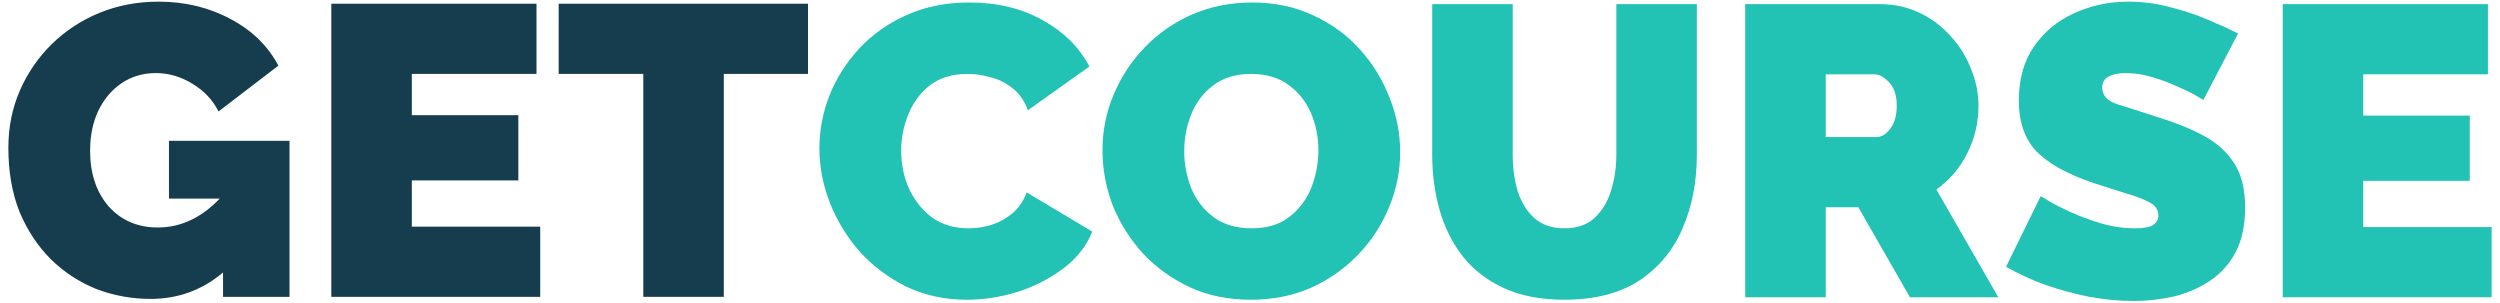
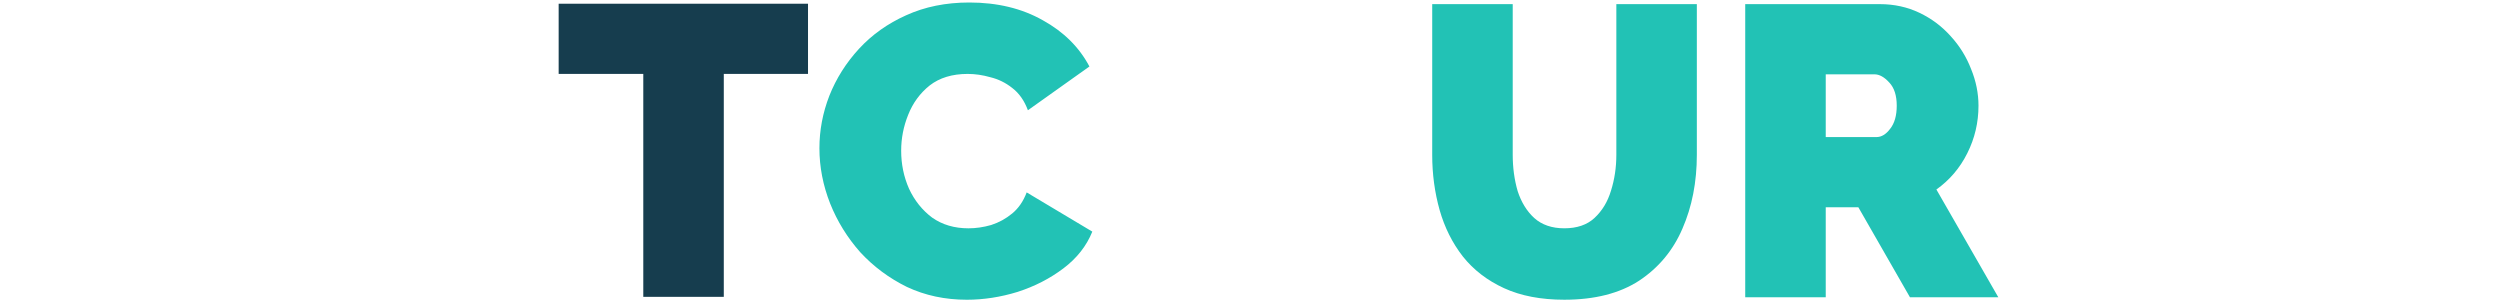
<svg xmlns="http://www.w3.org/2000/svg" width="190" height="23" viewBox="0 0 190 23" fill="none">
-   <path d="M11.46 22.717C10.017 22.717 8.637 22.466 7.319 21.964C6.022 21.441 4.872 20.688 3.867 19.705C2.863 18.701 2.069 17.498 1.483 16.097C0.918 14.674 0.636 13.053 0.636 11.233C0.636 9.665 0.929 8.211 1.514 6.872C2.1 5.533 2.905 4.362 3.93 3.358C4.976 2.333 6.189 1.538 7.57 0.973C8.95 0.409 10.446 0.126 12.057 0.126C14.065 0.126 15.885 0.565 17.516 1.444C19.148 2.302 20.361 3.483 21.156 4.99L16.606 8.472C16.167 7.594 15.508 6.893 14.63 6.37C13.751 5.826 12.82 5.554 11.837 5.554C10.875 5.554 10.017 5.805 9.264 6.307C8.511 6.809 7.915 7.51 7.476 8.41C7.057 9.288 6.848 10.303 6.848 11.453C6.848 13.189 7.319 14.601 8.26 15.689C9.222 16.756 10.467 17.289 11.994 17.289C13.73 17.289 15.299 16.557 16.7 15.093H12.841V10.7H22.003V22.56H16.951V20.709C15.362 22.048 13.531 22.717 11.46 22.717Z" fill="#163D4E" />
-   <path d="M41.057 17.226V22.56H25.18V0.283H40.774V5.617H31.299V8.754H39.394V13.712H31.299V17.226H41.057Z" fill="#163D4E" />
  <path d="M61.409 5.617H55.008V22.56H48.89V5.617H42.458V0.283H61.409V5.617Z" fill="#163D4E" />
  <path d="M62.276 11.265C62.276 9.906 62.527 8.578 63.029 7.281C63.552 5.963 64.305 4.771 65.288 3.704C66.272 2.637 67.464 1.79 68.865 1.162C70.288 0.514 71.888 0.19 73.666 0.19C75.799 0.19 77.661 0.639 79.251 1.539C80.841 2.417 82.022 3.589 82.796 5.053L78.121 8.379C77.849 7.647 77.452 7.082 76.929 6.685C76.427 6.287 75.873 6.015 75.266 5.869C74.68 5.701 74.105 5.618 73.54 5.618C72.369 5.618 71.407 5.911 70.654 6.496C69.922 7.082 69.378 7.825 69.022 8.724C68.667 9.603 68.489 10.512 68.489 11.454C68.489 12.479 68.688 13.441 69.085 14.34C69.503 15.24 70.089 15.972 70.842 16.537C71.616 17.081 72.536 17.352 73.603 17.352C74.168 17.352 74.743 17.269 75.329 17.101C75.915 16.913 76.448 16.62 76.929 16.223C77.41 15.825 77.776 15.292 78.027 14.623L83.016 17.603C82.577 18.691 81.845 19.622 80.82 20.396C79.795 21.17 78.634 21.766 77.337 22.184C76.04 22.582 74.754 22.78 73.478 22.78C71.825 22.78 70.309 22.456 68.928 21.808C67.568 21.139 66.387 20.26 65.382 19.172C64.4 18.064 63.636 16.829 63.092 15.47C62.548 14.089 62.276 12.688 62.276 11.265Z" fill="#22C2B5" />
-   <path d="M95.054 22.78C93.359 22.78 91.822 22.467 90.441 21.839C89.061 21.191 87.868 20.333 86.864 19.266C85.881 18.179 85.118 16.965 84.574 15.627C84.051 14.267 83.79 12.866 83.79 11.422C83.79 9.937 84.072 8.525 84.637 7.187C85.201 5.848 85.986 4.656 86.99 3.61C88.015 2.543 89.218 1.706 90.598 1.1C92 0.493 93.527 0.19 95.179 0.19C96.873 0.19 98.411 0.514 99.791 1.162C101.172 1.79 102.354 2.647 103.337 3.735C104.32 4.823 105.073 6.047 105.596 7.406C106.14 8.745 106.412 10.126 106.412 11.548C106.412 13.012 106.129 14.414 105.565 15.752C105.021 17.091 104.237 18.294 103.211 19.36C102.207 20.406 101.015 21.243 99.635 21.871C98.254 22.477 96.727 22.78 95.054 22.78ZM90.002 11.485C90.002 12.468 90.18 13.409 90.535 14.309C90.912 15.208 91.477 15.941 92.23 16.505C93.004 17.07 93.966 17.352 95.116 17.352C96.309 17.352 97.271 17.06 98.003 16.474C98.756 15.888 99.31 15.146 99.666 14.246C100.021 13.326 100.199 12.384 100.199 11.422C100.199 10.418 100.011 9.477 99.635 8.598C99.258 7.72 98.693 7.009 97.94 6.465C97.187 5.9 96.236 5.618 95.085 5.618C93.914 5.618 92.951 5.911 92.198 6.496C91.445 7.061 90.891 7.793 90.535 8.693C90.18 9.571 90.002 10.502 90.002 11.485Z" fill="#22C2B5" />
  <path d="M118.889 22.779C117.111 22.779 115.584 22.486 114.308 21.901C113.032 21.315 111.986 20.51 111.171 19.485C110.376 18.46 109.79 17.288 109.414 15.971C109.037 14.632 108.848 13.23 108.848 11.766V0.314H114.967V11.766C114.967 12.749 115.093 13.67 115.343 14.527C115.615 15.364 116.033 16.044 116.599 16.567C117.185 17.09 117.948 17.351 118.889 17.351C119.851 17.351 120.615 17.09 121.18 16.567C121.765 16.023 122.183 15.333 122.434 14.496C122.706 13.638 122.842 12.729 122.842 11.766V0.314H128.96V11.766C128.96 13.837 128.594 15.709 127.862 17.383C127.151 19.035 126.053 20.353 124.568 21.336C123.083 22.298 121.19 22.779 118.889 22.779Z" fill="#22C2B5" />
  <path d="M132.637 22.591V0.314H142.866C143.954 0.314 144.957 0.534 145.878 0.973C146.799 1.412 147.593 2.008 148.263 2.761C148.932 3.493 149.444 4.32 149.8 5.24C150.177 6.16 150.365 7.091 150.365 8.032C150.365 9.308 150.083 10.511 149.517 11.641C148.953 12.77 148.168 13.691 147.165 14.402L151.871 22.591H145.156L141.234 15.751H138.756V22.591H132.637ZM138.756 10.417H142.615C142.991 10.417 143.337 10.208 143.651 9.79C143.985 9.371 144.152 8.786 144.152 8.032C144.152 7.259 143.964 6.673 143.588 6.275C143.211 5.857 142.835 5.648 142.458 5.648H138.756V10.417Z" fill="#22C2B5" />
-   <path d="M167.458 7.594C167.458 7.594 167.28 7.489 166.925 7.28C166.569 7.071 166.099 6.841 165.513 6.59C164.927 6.318 164.289 6.077 163.599 5.868C162.909 5.659 162.229 5.554 161.559 5.554C161.037 5.554 160.608 5.638 160.273 5.805C159.939 5.973 159.771 6.255 159.771 6.652C159.771 7.238 160.137 7.656 160.869 7.907C161.623 8.138 162.636 8.462 163.913 8.88C165.294 9.299 166.485 9.78 167.49 10.323C168.494 10.867 169.268 11.568 169.811 12.426C170.355 13.262 170.628 14.381 170.628 15.783C170.628 17.122 170.387 18.251 169.906 19.172C169.424 20.071 168.776 20.793 167.96 21.337C167.145 21.88 166.234 22.278 165.231 22.529C164.227 22.759 163.202 22.874 162.156 22.874C161.089 22.874 159.97 22.769 158.799 22.56C157.648 22.33 156.529 22.027 155.441 21.65C154.353 21.253 153.359 20.793 152.461 20.27L155.096 14.904C155.096 14.904 155.305 15.03 155.724 15.281C156.142 15.532 156.696 15.814 157.387 16.128C158.077 16.442 158.841 16.724 159.677 16.975C160.534 17.226 161.392 17.352 162.25 17.352C162.919 17.352 163.379 17.268 163.63 17.101C163.902 16.913 164.038 16.672 164.038 16.379C164.038 15.94 163.809 15.605 163.348 15.375C162.888 15.124 162.281 14.894 161.528 14.685C160.796 14.455 159.98 14.193 159.08 13.9C157.115 13.231 155.682 12.436 154.782 11.516C153.883 10.575 153.433 9.288 153.433 7.656C153.433 6.004 153.82 4.623 154.594 3.515C155.368 2.406 156.383 1.57 157.637 1.005C158.914 0.419 160.284 0.126 161.748 0.126C162.836 0.126 163.882 0.262 164.886 0.534C165.91 0.785 166.862 1.099 167.741 1.475C168.64 1.852 169.424 2.208 170.094 2.542L167.458 7.594Z" fill="#22C2B5" />
-   <path d="M189.364 17.257V22.591H173.488V0.314H189.081V5.648H179.606V8.786H187.701V13.743H179.606V17.257H189.364Z" fill="#22C2B5" />
</svg>